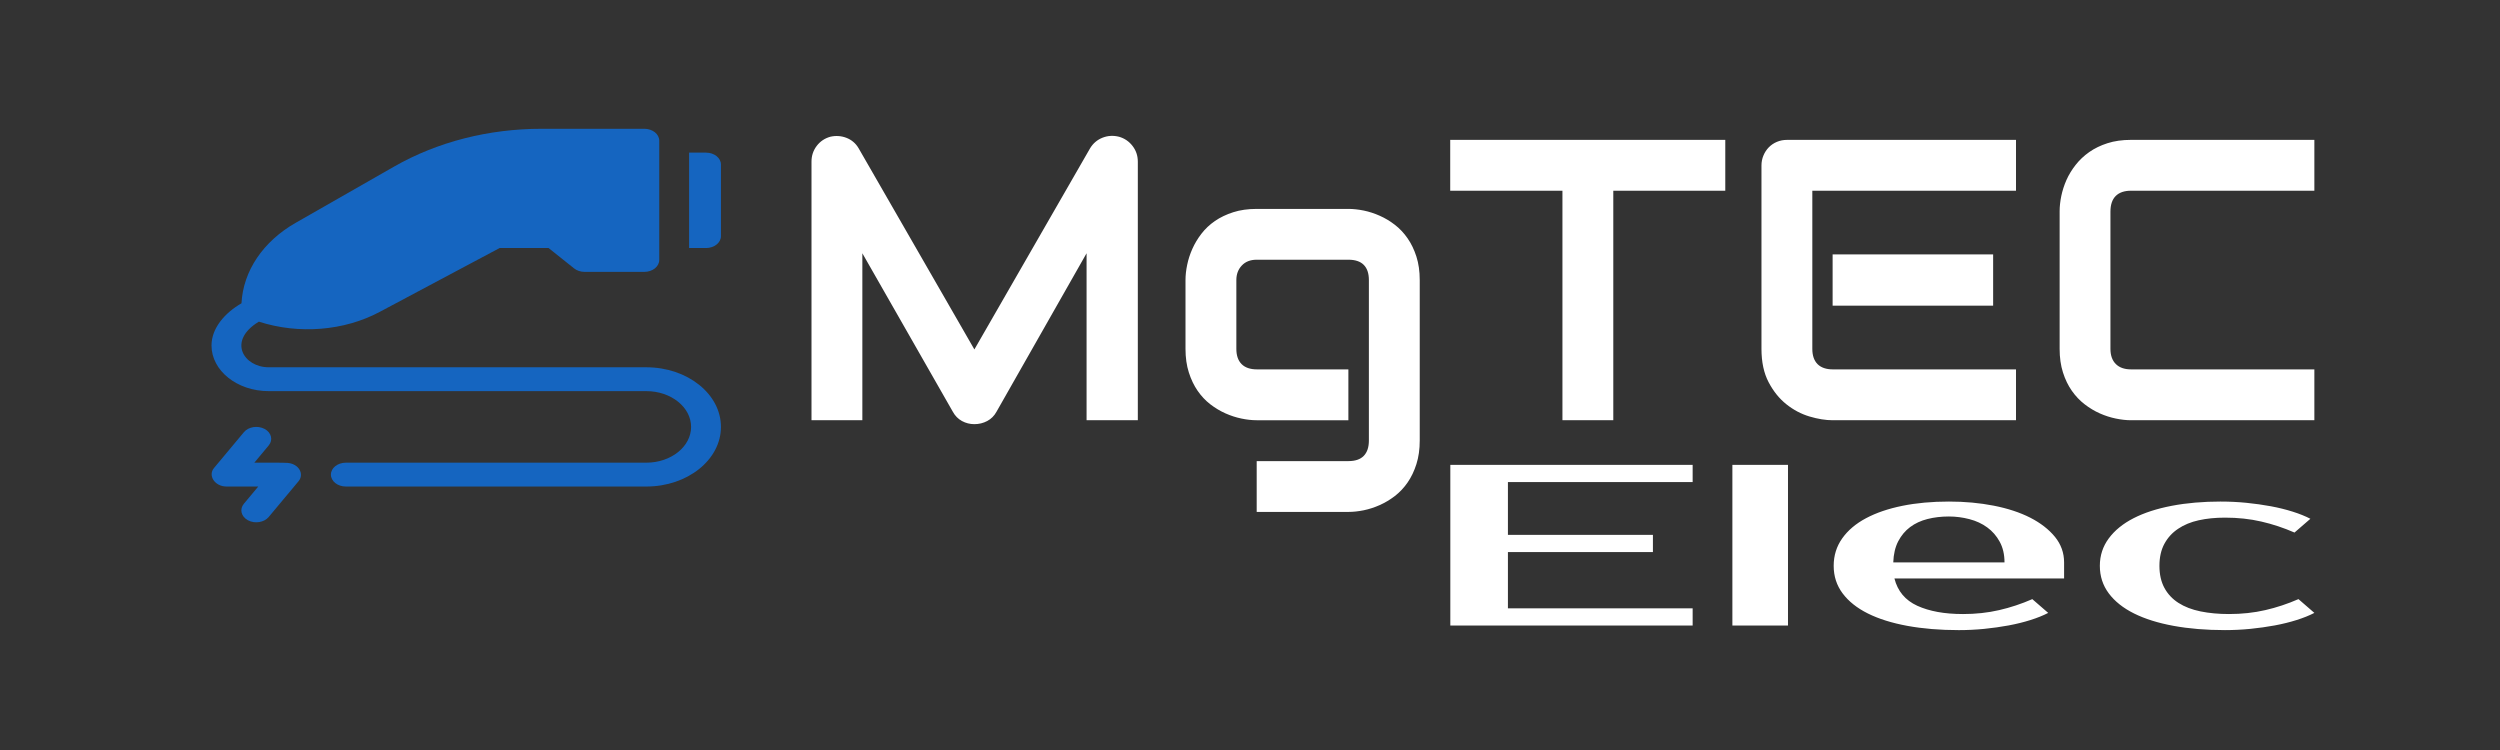
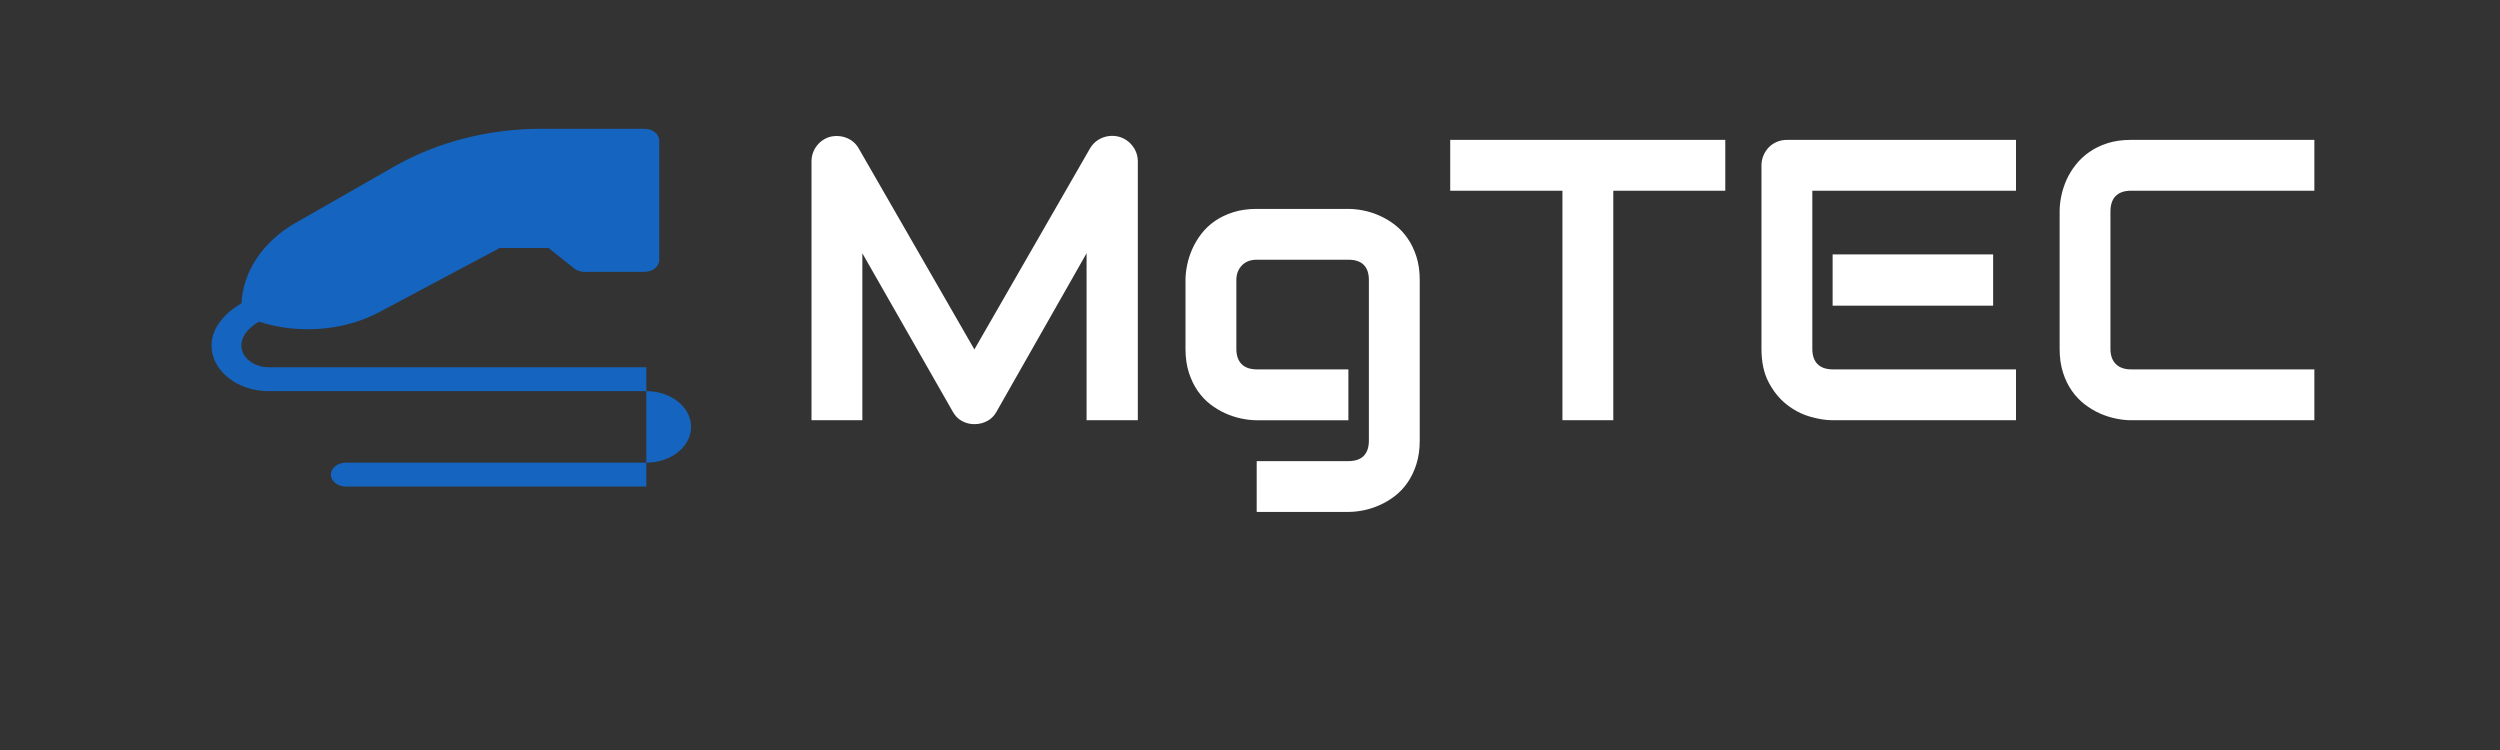
<svg xmlns="http://www.w3.org/2000/svg" width="1000" height="300" viewBox="0 0 1000 300" data-svgdocument="" id="_QkugH43v-Y5McxknkrTf7" class="fl-svgdocument" x="0" y="0" overflow="hidden" version="1.1">
  <rect x="0" y="0" width="1000" height="300" fill="#333333" stroke="none" />
  <defs id="defs4" />
  <path text="MgTEC" text-anchor="start" font-size="100px" letter-spacing="0" side="left" offset="0" dx="0" dy="0" space="preserve" href="" font-family="Audiowide" font-scale="contain" x="0" y="0" fill="#000000" font-weight="400" data-fl-textpath="" id="mgtec" font-style="normal" d="M 455.129,64.631 V 168.092 H 434.629 v -66.785 l -36.051,63.422 q -1.329,2.418 -3.7,3.684 -2.386,1.249 -5.125,1.249 v 0 q -2.659,0 -4.965,-1.249 -2.306,-1.265 -3.636,-3.684 v 0 l -36.211,-63.422 v 66.785 H 324.601 V 64.631 q 0,-3.523 2.082,-6.262 2.066,-2.723 5.429,-3.668 v 0 q 1.65,-0.384 3.283,-0.272 1.65,0.112 3.171,0.705 1.521,0.577 2.771,1.634 1.249,1.057 2.114,2.546 v 0 l 46.301,80.463 46.285,-80.463 q 1.81,-2.979 4.965,-4.228 3.171,-1.249 6.614,-0.384 v 0 q 3.283,0.945 5.397,3.668 2.114,2.739 2.114,6.262 z m 112.764,47.39 v 64.207 q 0,5.237 -1.329,9.417 -1.329,4.18 -3.523,7.351 -2.194,3.171 -5.077,5.397 -2.899,2.226 -6.07,3.636 -3.155,1.409 -6.406,2.082 -3.251,0.657 -6.134,0.657 v 0 h -36.676 v -20.324 h 36.676 q 4.132,0 6.166,-2.114 2.034,-2.114 2.034,-6.102 v 0 -64.207 q 0,-3.988 -2.034,-6.054 -2.034,-2.082 -6.166,-2.082 v 0 h -36.676 q -3.764,0 -5.942,2.306 -2.194,2.306 -2.194,5.83 v 0 27.531 q 0,3.988 2.114,6.102 2.098,2.098 6.166,2.098 v 0 h 36.532 v 20.34 h -36.676 q -2.899,0 -6.102,-0.673 -3.203,-0.657 -6.374,-2.066 -3.171,-1.409 -6.07,-3.636 -2.883,-2.226 -5.077,-5.397 -2.194,-3.171 -3.523,-7.351 -1.329,-4.18 -1.329,-9.417 v 0 -27.531 q 0,-2.899 0.673,-6.102 0.657,-3.203 2.066,-6.374 1.409,-3.171 3.636,-6.054 2.226,-2.899 5.397,-5.093 3.171,-2.178 7.319,-3.507 4.132,-1.329 9.385,-1.329 v 0 h 36.676 q 2.883,0 6.134,0.657 3.251,0.673 6.406,2.082 3.171,1.393 6.07,3.636 2.883,2.226 5.077,5.397 2.194,3.155 3.523,7.303 1.329,4.148 1.329,9.385 z M 690.113,55.95 V 76.29 H 645.317 V 168.092 H 624.977 V 76.29 H 580.086 V 55.95 Z M 797.254,101.771 v 20.5 H 733.047 v -20.5 z m 9.145,45.981 v 20.34 H 733.047 q -4.212,0 -9.225,-1.489 -4.997,-1.489 -9.257,-4.885 -4.276,-3.395 -7.127,-8.841 -2.851,-5.429 -2.851,-13.325 v 0 -73.352 q 0,-2.114 0.785,-3.988 0.785,-1.89 2.146,-3.283 1.377,-1.409 3.251,-2.194 1.874,-0.785 4.068,-0.785 v 0 h 91.562 v 20.34 h -81.472 v 63.262 q 0,3.988 2.098,6.102 2.114,2.098 6.182,2.098 v 0 z m 119.345,0 v 20.34 h -73.352 q -2.819,0 -6.07,-0.673 -3.235,-0.657 -6.406,-2.066 -3.171,-1.409 -6.054,-3.636 -2.899,-2.226 -5.125,-5.397 -2.226,-3.171 -3.555,-7.351 -1.329,-4.18 -1.329,-9.417 v 0 -55.062 q 0,-2.819 0.657,-6.054 0.673,-3.251 2.066,-6.422 1.409,-3.155 3.684,-6.054 2.274,-2.899 5.429,-5.125 3.171,-2.226 7.319,-3.555 4.148,-1.329 9.385,-1.329 v 0 h 73.352 v 20.34 h -73.352 q -3.988,0 -6.102,2.098 -2.114,2.114 -2.114,6.262 v 0 54.902 q 0,3.908 2.146,6.054 2.162,2.146 6.07,2.146 v 0 z" style="fill:#ffffff;fill-opacity:1;stroke-width:1.602" />
-   <path text="Elec" fill="#000000" space="preserve" text-anchor="end" offset="1" font-scale="contain" font-size="48px" font-family="'Prosto One'" font-weight="400" font-style="normal" data-fl-textpath="" d="m 677.06,192.824 h -73.89 v 21.119 h 58 v 6.887 h -58 v 22.497 h 73.89 v 6.887 h -96.931 v -64.276 h 96.931 z m 38.137,-6.887 v 64.276 h -22.246 v -64.276 z m 69.918,59.685 v 0 q 7.78,0 14.533,-1.569 6.753,-1.55 13.275,-4.4 v 0 l 6.356,5.509 q -3.013,1.569 -7.084,2.85 -4.039,1.282 -8.74,2.162 -4.668,0.861 -9.766,1.377 -5.065,0.497 -10.163,0.497 v 0 q -11.289,0 -20.591,-1.703 -9.269,-1.703 -15.791,-4.955 -6.522,-3.252 -10.097,-8.035 -3.575,-4.782 -3.575,-11.019 v 0 q 0,-6.16 3.41,-10.981 3.41,-4.821 9.534,-8.073 6.124,-3.252 14.533,-4.955 8.442,-1.703 18.605,-1.703 v 0 q 9.534,0 17.943,1.645 8.442,1.664 14.632,4.821 6.191,3.176 9.865,7.671 3.642,4.496 3.642,10.196 v 0 6.428 h -67.865 q 1.92,7.614 9.137,10.923 7.25,3.309 18.208,3.309 z m -5.562,-39.025 v 0 q -4.602,0 -8.574,1.014 -3.973,1.014 -6.919,3.214 -2.946,2.2 -4.767,5.682 -1.821,3.501 -1.986,8.455 v 0 h 44.493 q 0,-4.782 -1.92,-8.264 -1.887,-3.482 -4.999,-5.739 -3.079,-2.257 -7.151,-3.309 -4.039,-1.052 -8.177,-1.052 z m 108.849,-5.969 v 0 q 5.098,0 10.163,0.497 5.098,0.516 9.766,1.377 4.701,0.88 8.74,2.162 4.072,1.282 7.084,2.85 v 0 l -6.356,5.509 q -6.522,-2.85 -13.275,-4.4 -6.753,-1.569 -14.533,-1.569 v 0 q -5.727,0 -10.494,1.052 -4.767,1.052 -8.243,3.405 -3.509,2.334 -5.495,6.007 -1.986,3.673 -1.986,8.819 v 0 q 0,5.146 1.986,8.819 1.986,3.673 5.628,6.007 3.675,2.353 8.839,3.405 5.164,1.052 11.355,1.052 v 0 q 7.78,0 14.533,-1.569 6.753,-1.55 13.275,-4.4 v 0 l 6.356,5.509 q -3.013,1.569 -7.084,2.85 -4.039,1.282 -8.74,2.162 -4.668,0.861 -9.766,1.377 -5.065,0.497 -10.163,0.497 v 0 q -11.289,0 -20.591,-1.703 -9.269,-1.703 -15.791,-4.955 -6.522,-3.252 -10.097,-8.035 -3.575,-4.782 -3.575,-11.019 v 0 q 0,-6.16 3.575,-10.981 3.575,-4.821 9.931,-8.073 6.356,-3.252 15.261,-4.955 8.905,-1.703 19.697,-1.703 z" id="elec" style="fill:#ffffff;fill-opacity:1;stroke-width:2.517" />
  <g transform="matrix(0.398,0,0,0.318,84.604,48.809)" fill="#14255c" stroke="#14255c" stroke-width="0" id="elec_logo">
-     <path d="m 76.304,428.763 c -5.041,-0.449 -23.534,-0.197 -33.276,-0.264 l 14.453,-21.68 c 4.6,-6.899 2.739,-16.201 -4.16,-20.801 -6.943,-4.6 -16.23,-2.725 -20.801,4.16 l -30,45 c -6.395,9.592 0.884,23.273 12.437,23.311 0.009,0 0.02,0.009 0.029,0.009 0.002,0 0.005,-0.002 0.007,-0.002 0.004,0 0.004,0.002 0.007,0.002 h 31.972 l -14.453,21.68 c -4.6,6.899 -2.739,16.201 4.16,20.801 7.019,4.653 16.281,2.631 20.801,-4.16 l 30,-45 c 5.99,-8.983 0.324,-22.033 -11.176,-23.056 z" fill="#1565c0" stroke="#1565c0" stroke-width="0" id="path2" />
-     <path d="m 497,38.5 h -17 v 120 h 17 c 8.291,0 15,-6.709 15,-15 v -90 c 0,-8.291 -6.709,-15 -15,-15 z" fill="#1565c0" stroke="#1565c0" stroke-width="0" id="path3" />
-     <path d="M 437,308.5 H 57.422 c -24.787,0 -42,-33.078 -9.823,-57.396 39.936,16.187 85.66,11.695 121.518,-12.331 L 289.541,158.5 h 49.248 l 25.605,25.605 c 2.813,2.813 6.621,4.395 10.605,4.395 h 60 c 8.291,0 15,-6.709 15,-15 v -150 c 0,-8.291 -6.709,-15 -15,-15 H 331.802 C 278.394,8.5 227.139,24.921 183.574,56.005 L 84.595,126.786 C 51.878,150.097 31.797,187.429 30.127,228.006 13.158,240.282 0,259.464 0,281.078 0,312.748 25.752,338.5 57.422,338.5 H 437 c 24.814,0 45,20.186 45,45 0,24.814 -20.186,45 -45,45 H 135 c -8.291,0 -15,6.709 -15,15 0,8.291 6.709,15 15,15 h 302 c 41.353,0 75,-33.647 75,-75 0,-41.353 -33.647,-75 -75,-75 z" fill="#1565c0" stroke="#1565c0" stroke-width="0" id="path4" />
+     <path d="M 437,308.5 H 57.422 c -24.787,0 -42,-33.078 -9.823,-57.396 39.936,16.187 85.66,11.695 121.518,-12.331 L 289.541,158.5 h 49.248 l 25.605,25.605 c 2.813,2.813 6.621,4.395 10.605,4.395 h 60 c 8.291,0 15,-6.709 15,-15 v -150 c 0,-8.291 -6.709,-15 -15,-15 H 331.802 C 278.394,8.5 227.139,24.921 183.574,56.005 L 84.595,126.786 C 51.878,150.097 31.797,187.429 30.127,228.006 13.158,240.282 0,259.464 0,281.078 0,312.748 25.752,338.5 57.422,338.5 H 437 c 24.814,0 45,20.186 45,45 0,24.814 -20.186,45 -45,45 H 135 c -8.291,0 -15,6.709 -15,15 0,8.291 6.709,15 15,15 h 302 z" fill="#1565c0" stroke="#1565c0" stroke-width="0" id="path4" />
  </g>
</svg>